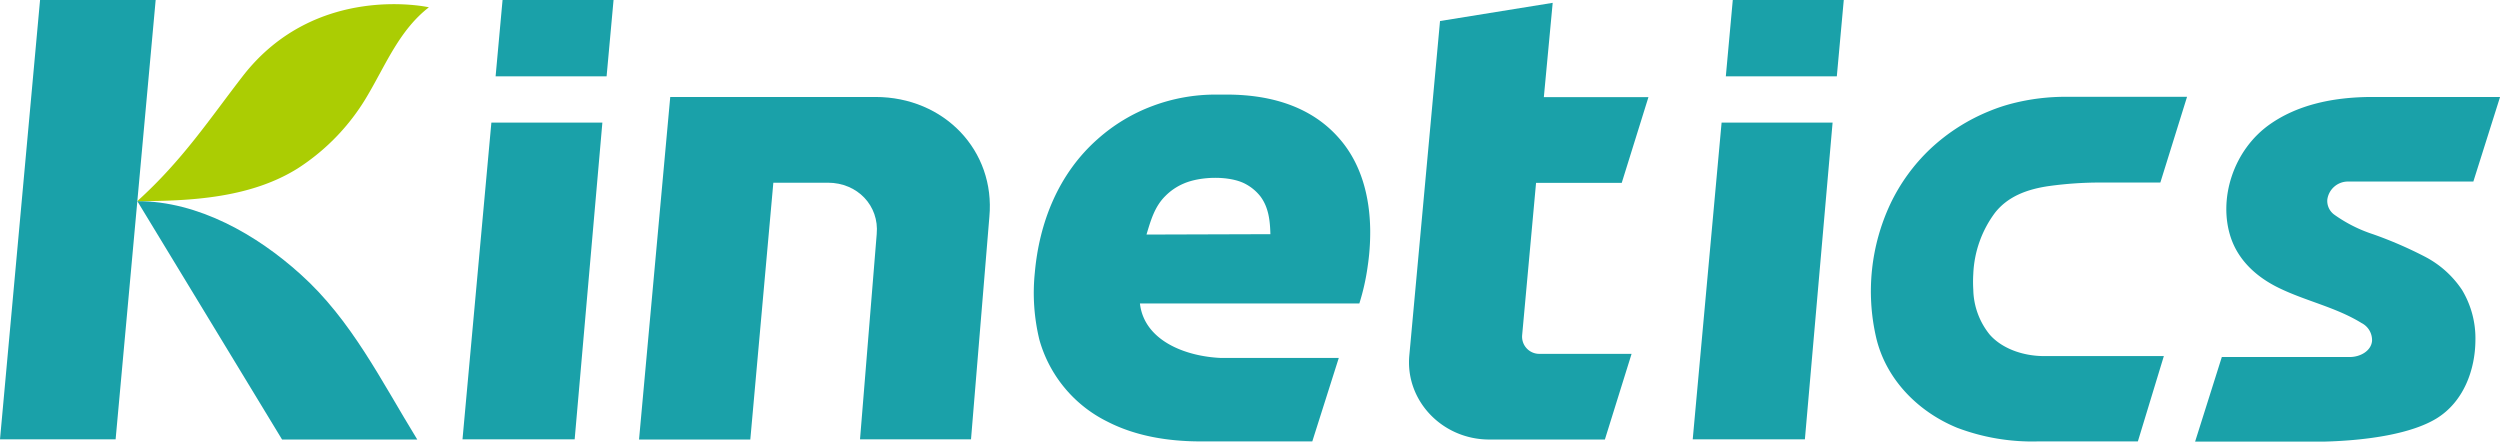
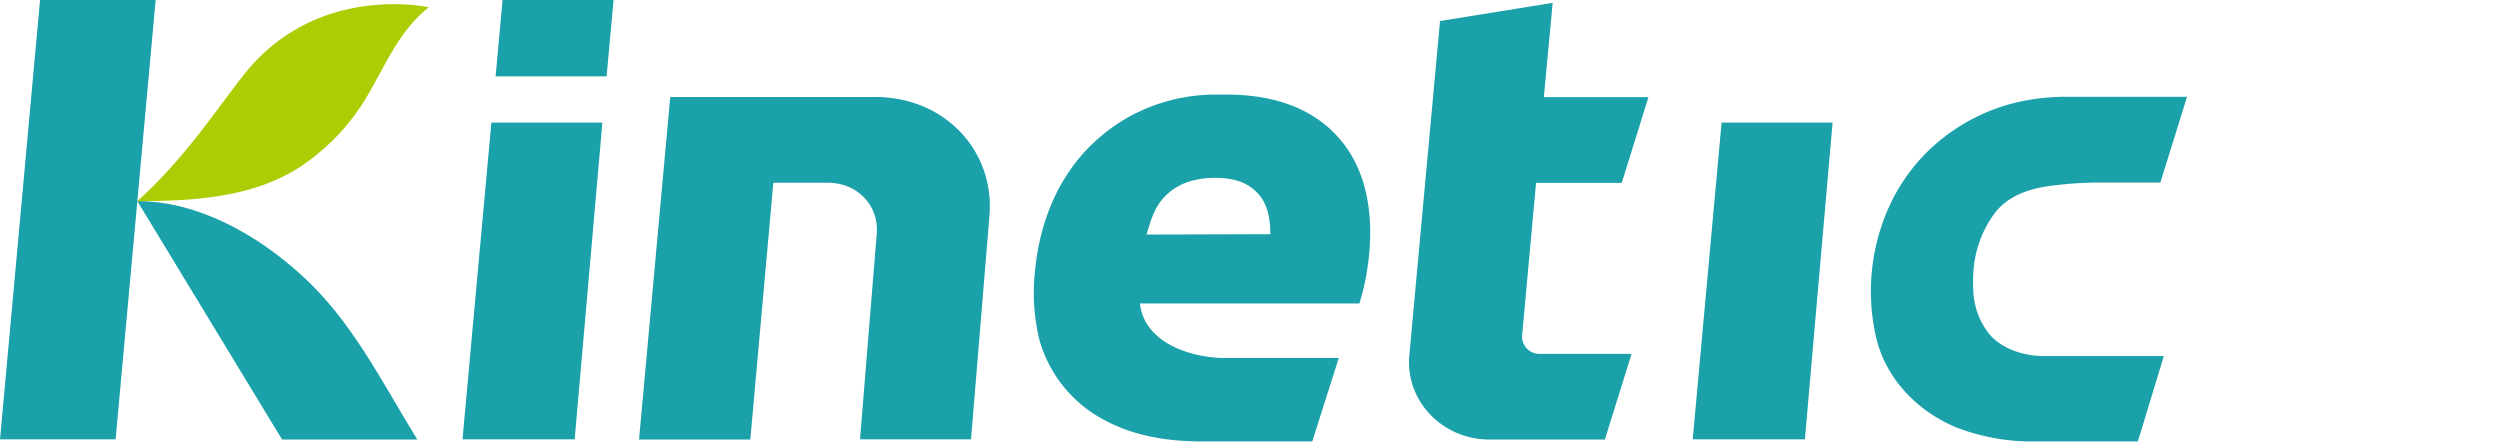
<svg xmlns="http://www.w3.org/2000/svg" viewBox="0 0 449.35 79.37">
  <defs>
    <style>.cls-1{fill:#1aa1a9;}.cls-2{fill:#abcd03;}</style>
  </defs>
  <g id="圖層_2" data-name="圖層 2">
    <g id="圖層_1-2" data-name="圖層 1">
      <polygon class="cls-1" points="103.29 78.97 83.13 78.97 88.32 22.04 108.27 22.04 103.29 78.97" />
      <path class="cls-1" d="M157.34,17.43H120.47L114.86,79h20L139,32.84h9.8c5.32,0,9.25,4.13,8.78,9.24l-3,36.89h19.95l3.3-40C178.92,27.09,169.74,17.43,157.34,17.43Z" />
      <polygon class="cls-1" points="110.28 0 90.33 0 89.08 13.72 109.03 13.72 110.28 0" />
      <polygon class="cls-1" points="324.41 78.97 304.25 78.97 309.44 22.04 329.39 22.04 324.41 78.97" />
-       <polygon class="cls-1" points="331.4 0 311.45 0 310.2 13.72 330.15 13.72 331.4 0" />
      <path class="cls-1" d="M288.46,79l4.8-15.4H276.79a3.09,3.09,0,0,1-3.2-3.35l2.5-27.38h15.4l4.8-15.41h-18.8L279.08.51,258.83,3.78,253.31,63.9C252.57,72,259.22,79,267.69,79Z" />
      <path class="cls-1" d="M246.28,41.37c-.07-6-1.59-12.06-5.71-16.65C236,19.57,229.18,17,220.46,17h-2a32.26,32.26,0,0,0-11.17,2,31.22,31.22,0,0,0-10,6C190.23,31.23,186.8,40,186,49a35.64,35.64,0,0,0,.82,12.07,23.5,23.5,0,0,0,12.26,14.73c5.13,2.63,11,3.54,16.79,3.54h20l4.76-15H219.49c-6.61-.28-13.86-3.22-14.6-9.8h39.44a40.21,40.21,0,0,0,1.5-6.7A41.37,41.37,0,0,0,246.28,41.37Zm-40.21.79c.75-2.5,1.45-5,3.36-6.9A10.26,10.26,0,0,1,212.74,33c3.07-1.34,8.22-1.42,11,0a8.44,8.44,0,0,1,2.79,2.28c1.51,2,1.75,4.43,1.81,6.81Z" />
      <path class="cls-1" d="M357.62,60.13a13.24,13.24,0,0,1-2.94-8.06,22.42,22.42,0,0,1,0-2.84,19.73,19.73,0,0,1,3.91-11c2.33-2.95,5.77-4.2,9.56-4.77a67.74,67.74,0,0,1,9.94-.65H388.3l4.8-15.41H371.46a38.4,38.4,0,0,0-9.74,1.19,31,31,0,0,0-4,1.32A34.46,34.46,0,0,0,347,26.72a33.33,33.33,0,0,0-7.26,10,37,37,0,0,0-2.53,23.91c1.71,7.4,7.39,13.31,14.55,16.25a38,38,0,0,0,14.5,2.46h18L388.93,64H367.34C363.84,64,359.93,62.77,357.62,60.13Z" />
-       <path class="cls-1" d="M435.81,46.11a72.87,72.87,0,0,0-9.25-4,25.69,25.69,0,0,1-7-3.53,3.05,3.05,0,0,1-1.25-2.69A3.74,3.74,0,0,1,422,32.63h22.56l4.8-15.2H426.46q-11.4,0-18.37,4.84c-6.72,4.66-9.44,13.56-7.11,20.47,1.39,4.11,4.65,7.08,8.6,9,4.91,2.4,10.25,3.46,14.9,6.33a3.44,3.44,0,0,1,1.87,3.21c-.16,1.79-2.1,2.89-4,2.89h-23l-4.8,15.2h23.33c7.59-.2,15.51-1.38,20.05-4.15,4.89-3,6.95-8.74,7-14a16.89,16.89,0,0,0-2.38-9.07A17.91,17.91,0,0,0,435.81,46.11Z" />
      <polygon class="cls-1" points="20.78 78.97 0 78.97 7.2 0 27.98 0 20.78 78.97" />
      <path class="cls-1" d="M24.68,36.15,50.7,79H75c-6.51-10.6-11.83-21.5-21-29.72C46.21,42.24,35.69,36.15,24.68,36.15Z" />
      <path class="cls-2" d="M77.09,1.31S56.76-3.26,43.62,13.7c-5.9,7.62-10.79,15.09-18.94,22.45,9.86,0,20.46-.62,28.88-5.91A38.9,38.9,0,0,0,66.22,16.89C69.44,11.39,71.89,5.34,77.09,1.31Z" />
    </g>
  </g>
</svg>